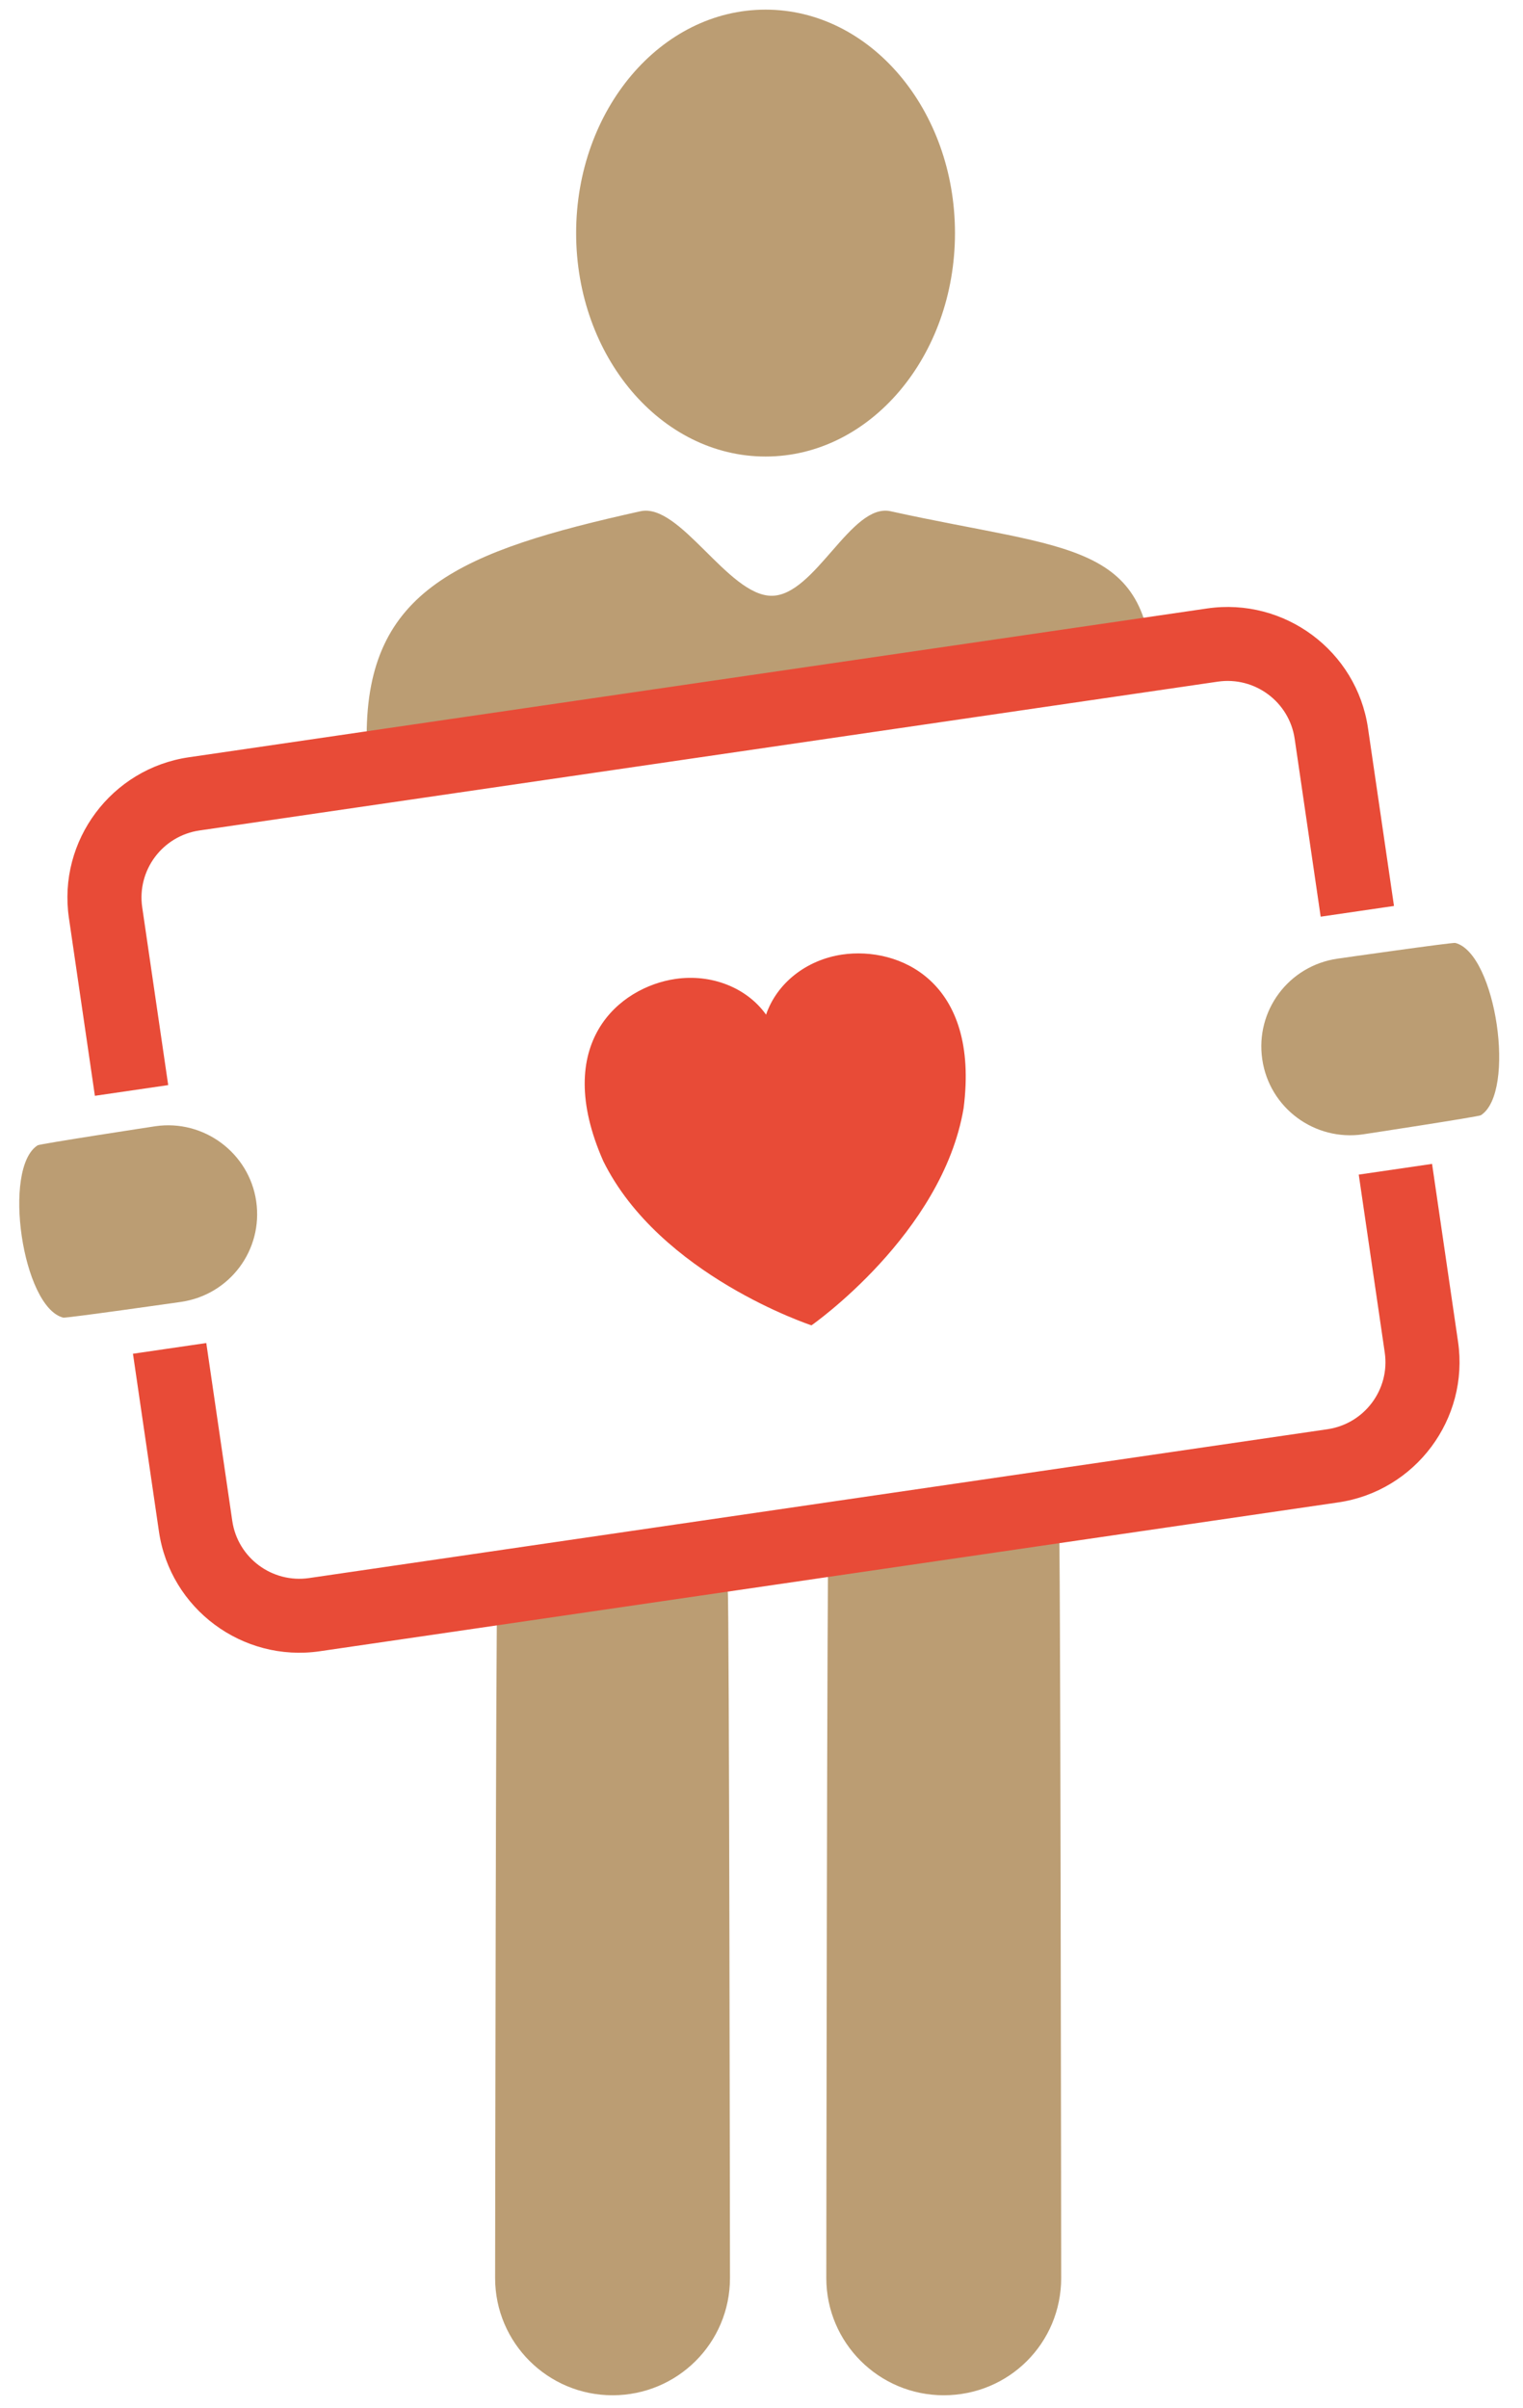
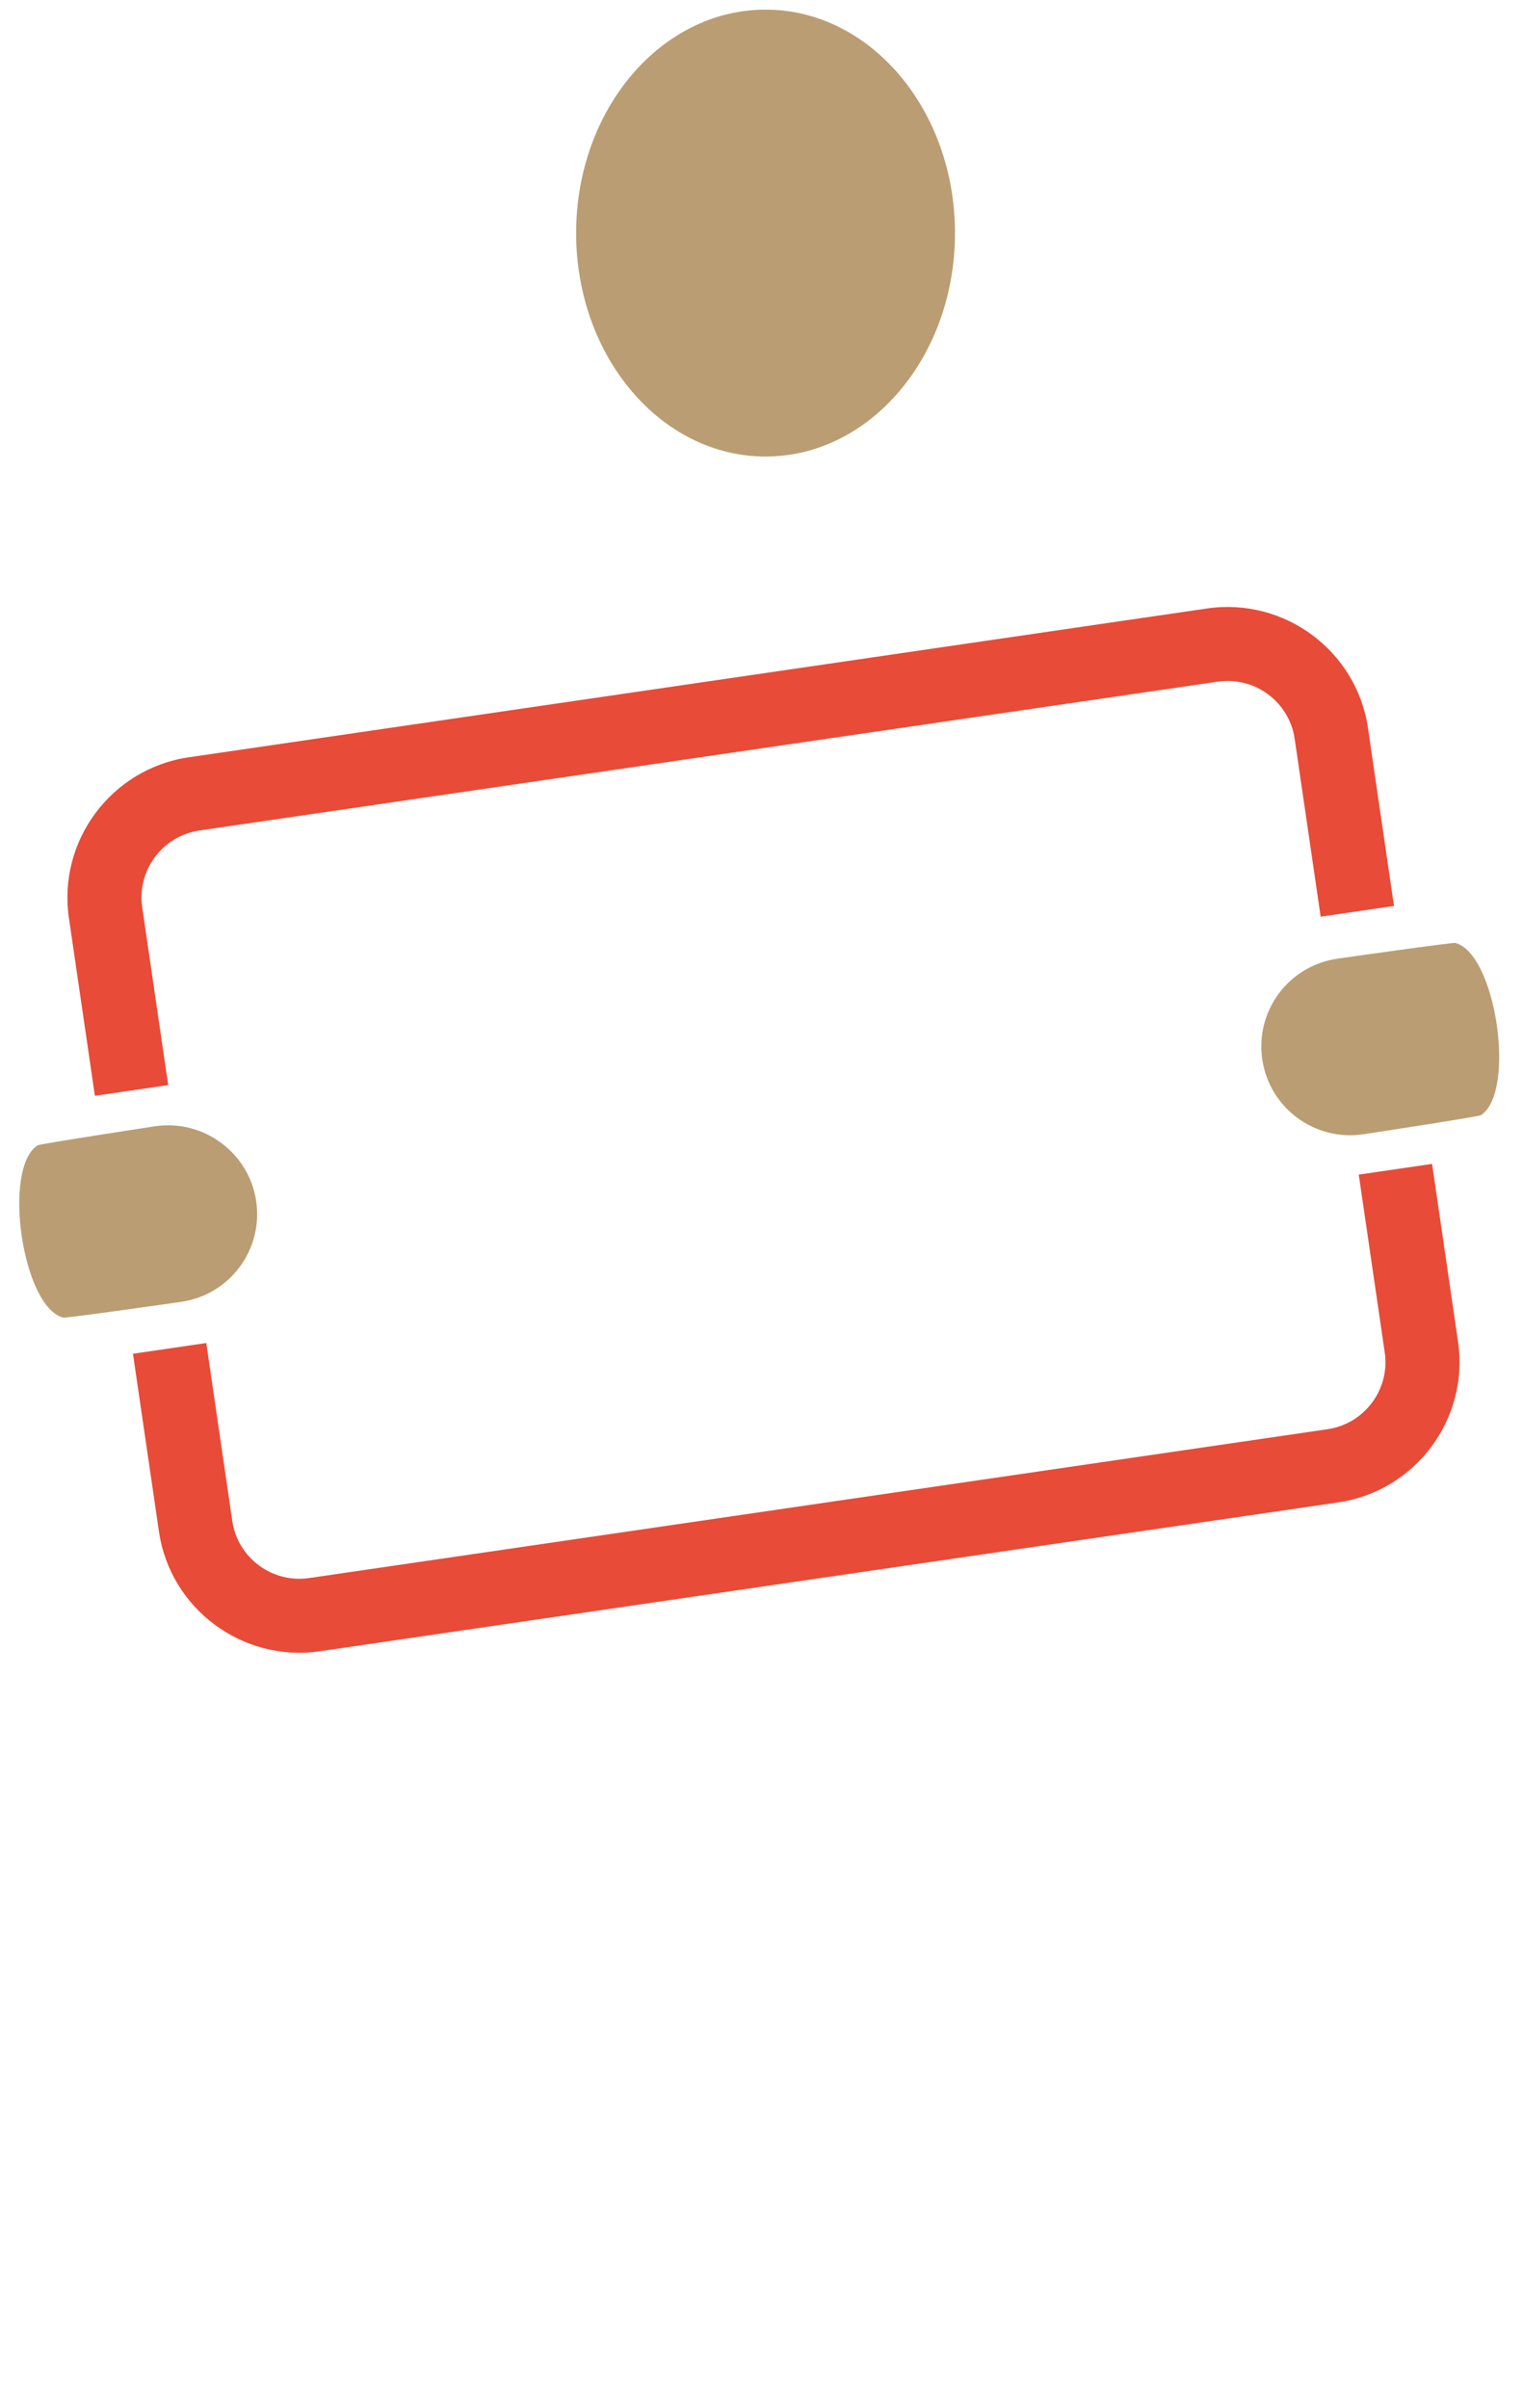
<svg xmlns="http://www.w3.org/2000/svg" width="86" height="136" viewBox="0 0 86 136" fill="none">
  <path d="M71.277 59.824C70.875 57.075 72.767 54.54 75.519 54.138C75.664 54.117 82.022 53.209 82.176 53.249C84.482 53.841 85.63 61.694 83.619 62.98C83.483 63.063 77.135 64.033 76.969 64.057C74.237 64.457 71.678 62.572 71.277 59.824Z" fill="#BB9D73" />
  <path d="M43.229 25.781C49.136 25.781 53.925 20.132 53.925 13.163C53.925 6.193 49.136 0.544 43.229 0.544C37.322 0.544 32.533 6.193 32.533 13.163C32.533 20.132 37.322 25.781 43.229 25.781Z" fill="#BB9D73" />
-   <path d="M65.087 38.725C65.087 30.484 60.459 31.121 50.296 28.872C48.061 28.374 46.032 33.645 43.572 33.645C41.114 33.645 38.397 28.374 36.161 28.872C26.015 31.121 20.706 33.305 20.706 41.546L65.087 38.725Z" fill="#BB9D73" />
  <path d="M14.467 67.834C14.868 70.583 12.977 73.118 10.224 73.52C10.079 73.541 3.721 74.449 3.568 74.408C1.261 73.817 0.114 65.964 2.124 64.678C2.26 64.594 8.609 63.624 8.774 63.6C11.506 63.201 14.068 65.106 14.467 67.834Z" fill="#BB9D73" />
-   <path d="M34.589 135.264C30.928 135.264 27.958 132.298 27.958 128.643C27.958 128.434 28 90.11 28.083 89.922C29.297 87.04 39.798 87.019 41.095 89.88C41.178 90.068 41.22 128.413 41.22 128.643C41.22 132.319 38.25 135.264 34.589 135.264Z" fill="#BB9D73" />
-   <path d="M53.291 135.264C49.63 135.264 46.659 132.298 46.659 128.643C46.659 128.434 46.701 86.819 46.785 86.631C47.998 83.749 58.499 83.728 59.796 86.589C59.88 83.486 59.922 128.413 59.922 128.643C59.922 132.319 56.972 135.264 53.291 135.264Z" fill="#BB9D73" />
  <path d="M8.03 51.233C7.725 49.146 9.175 47.203 11.265 46.898L68.766 38.494C70.857 38.189 72.802 39.635 73.107 41.722L74.575 51.766L78.715 51.161L77.247 41.117C76.609 36.757 72.53 33.723 68.162 34.361L10.661 42.765C6.294 43.403 3.253 47.478 3.891 51.838L5.358 61.882L9.498 61.277L8.03 51.233Z" fill="#E84B37" />
  <path d="M78.193 76.376C78.498 78.463 77.048 80.405 74.957 80.711L17.456 89.115C15.366 89.42 13.421 87.974 13.116 85.886L11.648 75.843L7.508 76.448L8.976 86.491C9.613 90.852 13.693 93.886 18.061 93.248L75.561 84.844C79.929 84.206 82.97 80.131 82.332 75.77L80.865 65.727L76.725 66.332L78.193 76.376Z" fill="#E84B37" />
  <g filter="url(#filter0_d)">
-     <path d="M46.56 52.905C44.532 53.202 42.864 54.522 42.258 56.299C41.167 54.77 39.171 53.985 37.142 54.282C33.976 54.744 30.125 57.903 33.064 64.566C36.249 71.023 44.822 73.844 44.822 73.844C44.822 73.844 52.208 68.691 53.411 61.592C54.342 54.364 49.727 52.442 46.56 52.905Z" fill="#E84B37" />
-   </g>
+     </g>
  <defs>
    <filter id="filter0_d" x="28.194" y="49.035" width="32.283" height="31.369" filterUnits="userSpaceOnUse" color-interpolation-filters="sRGB">
      <feFlood flood-opacity="0" result="BackgroundImageFix" />
      <feColorMatrix in="SourceAlpha" type="matrix" values="0 0 0 0 0 0 0 0 0 0 0 0 0 0 0 0 0 0 127 0" />
      <feOffset dx="1" dy="1" />
      <feGaussianBlur stdDeviation="2" />
      <feColorMatrix type="matrix" values="0 0 0 0 0 0 0 0 0 0 0 0 0 0 0 0 0 0 0.25 0" />
      <feBlend mode="normal" in2="BackgroundImageFix" result="effect1_dropShadow" />
      <feBlend mode="normal" in="SourceGraphic" in2="effect1_dropShadow" result="shape" />
    </filter>
  </defs>
</svg>